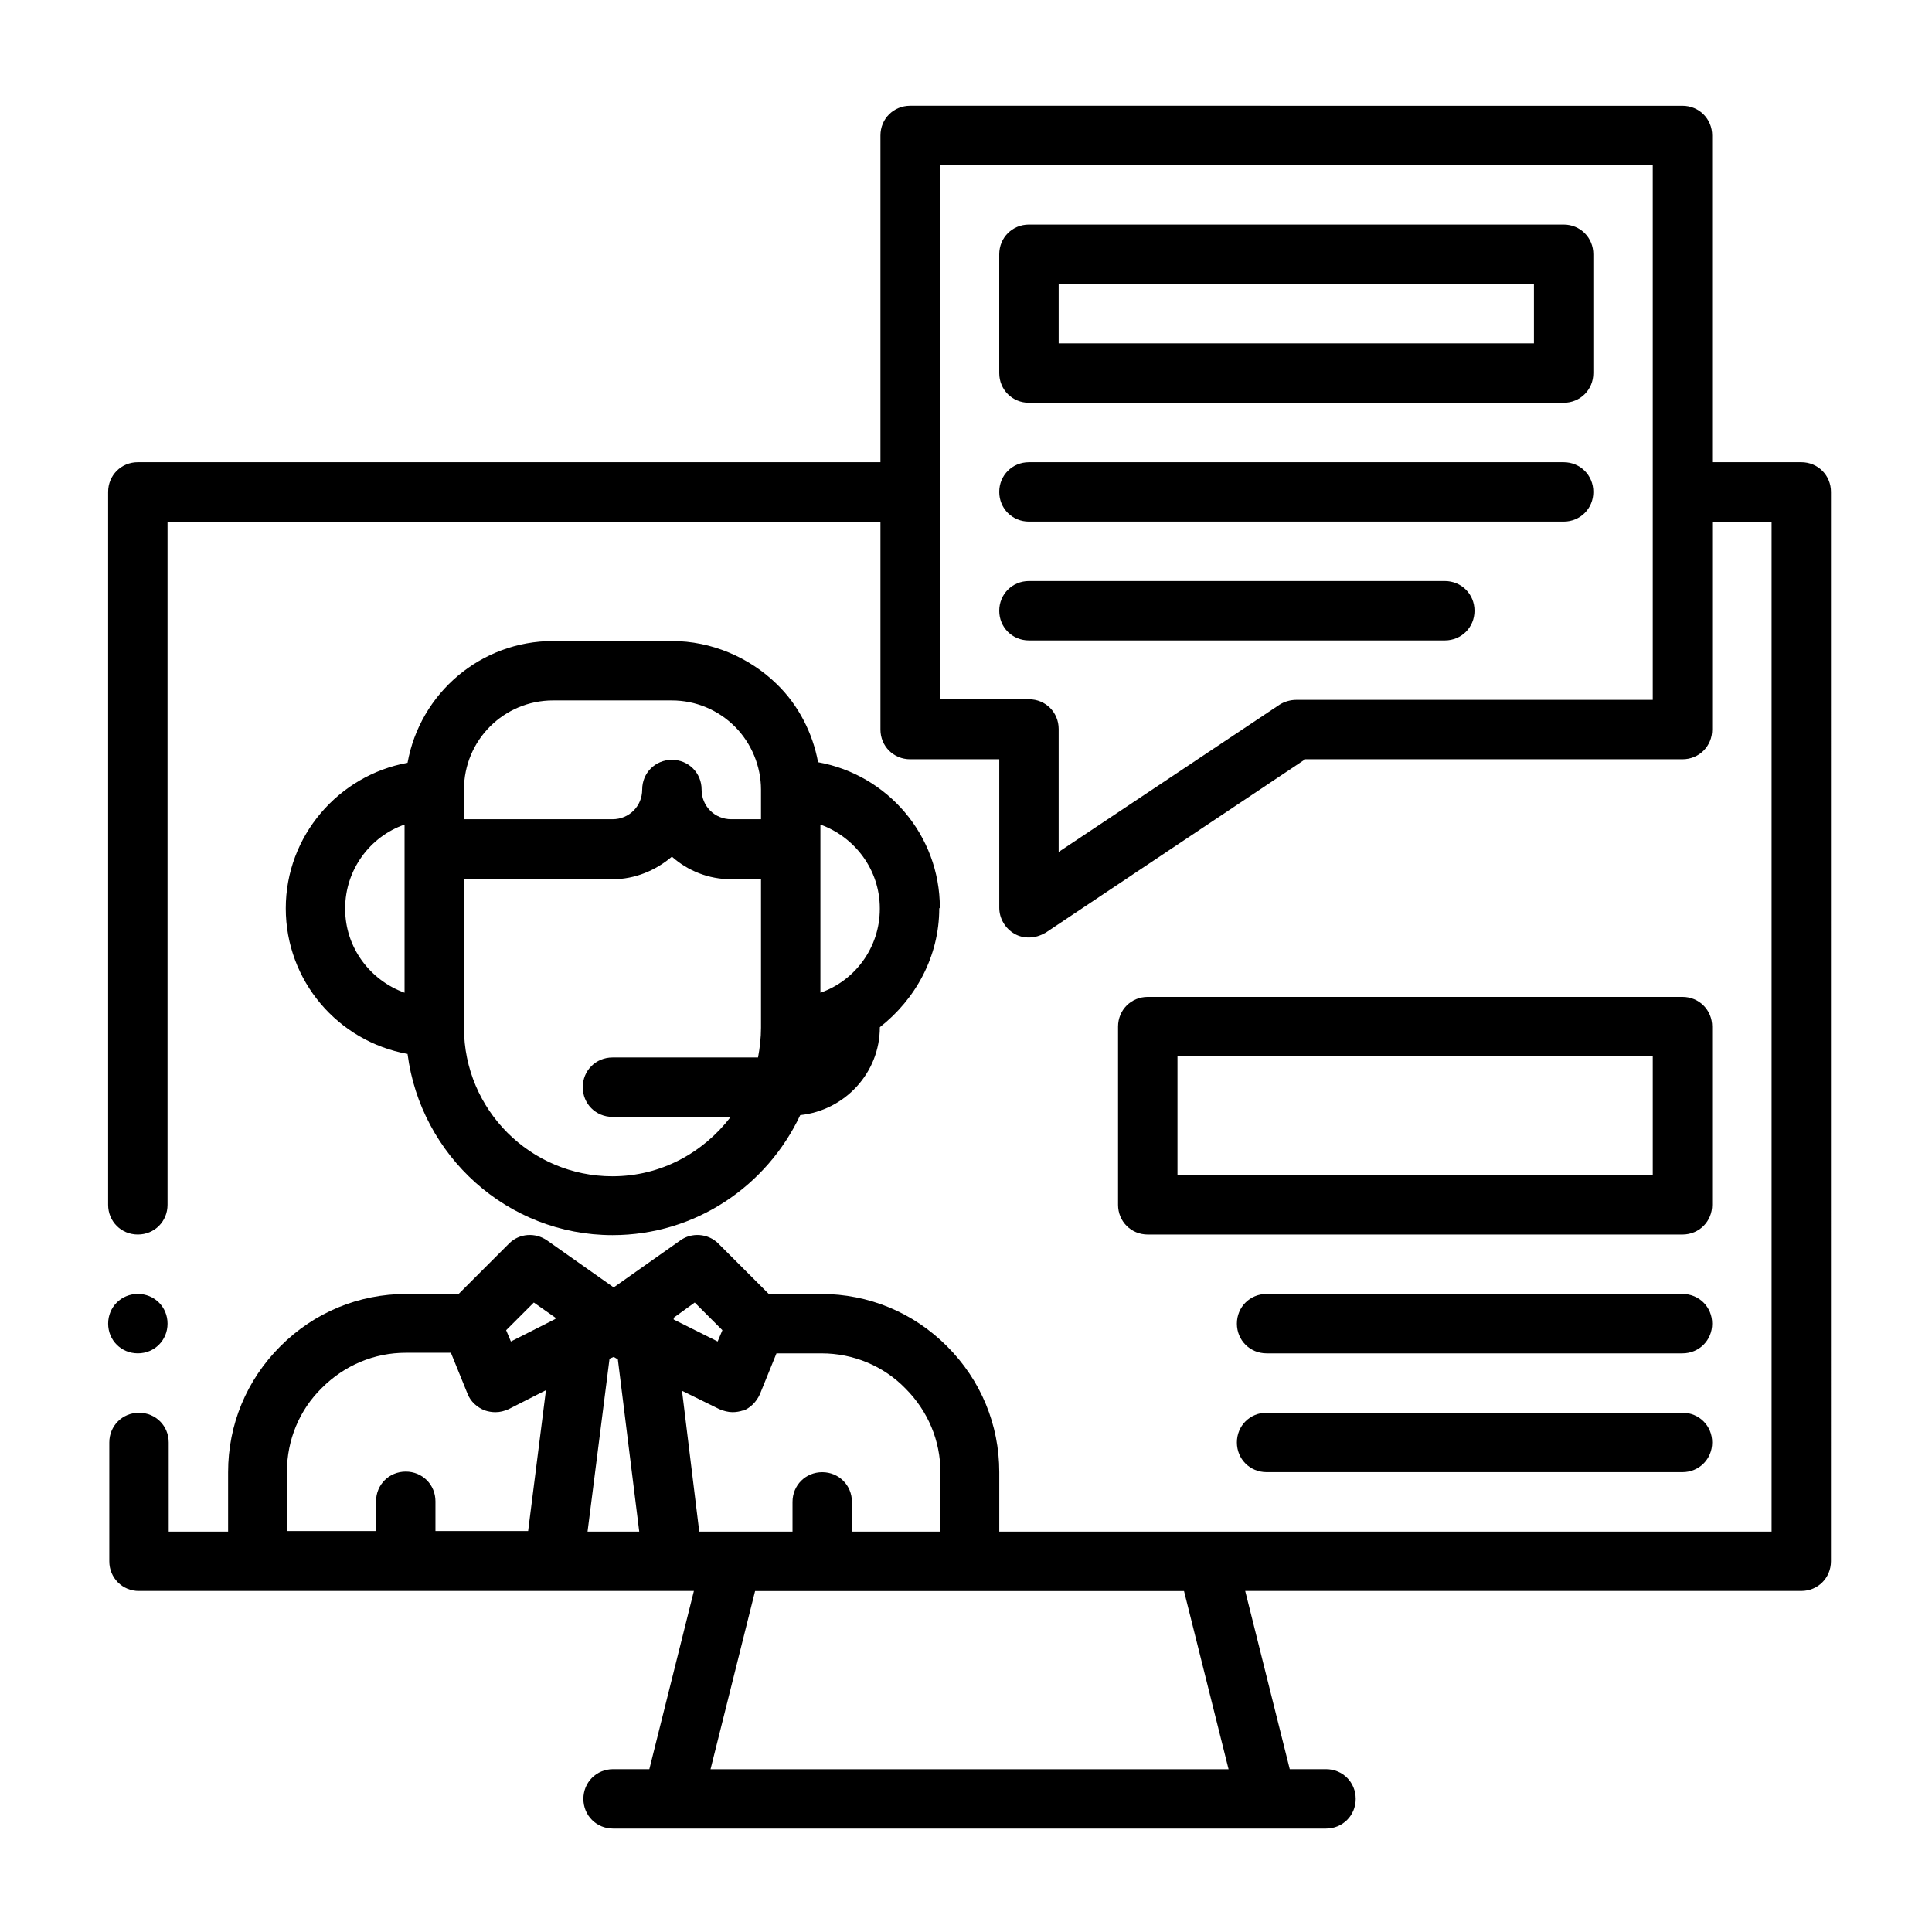
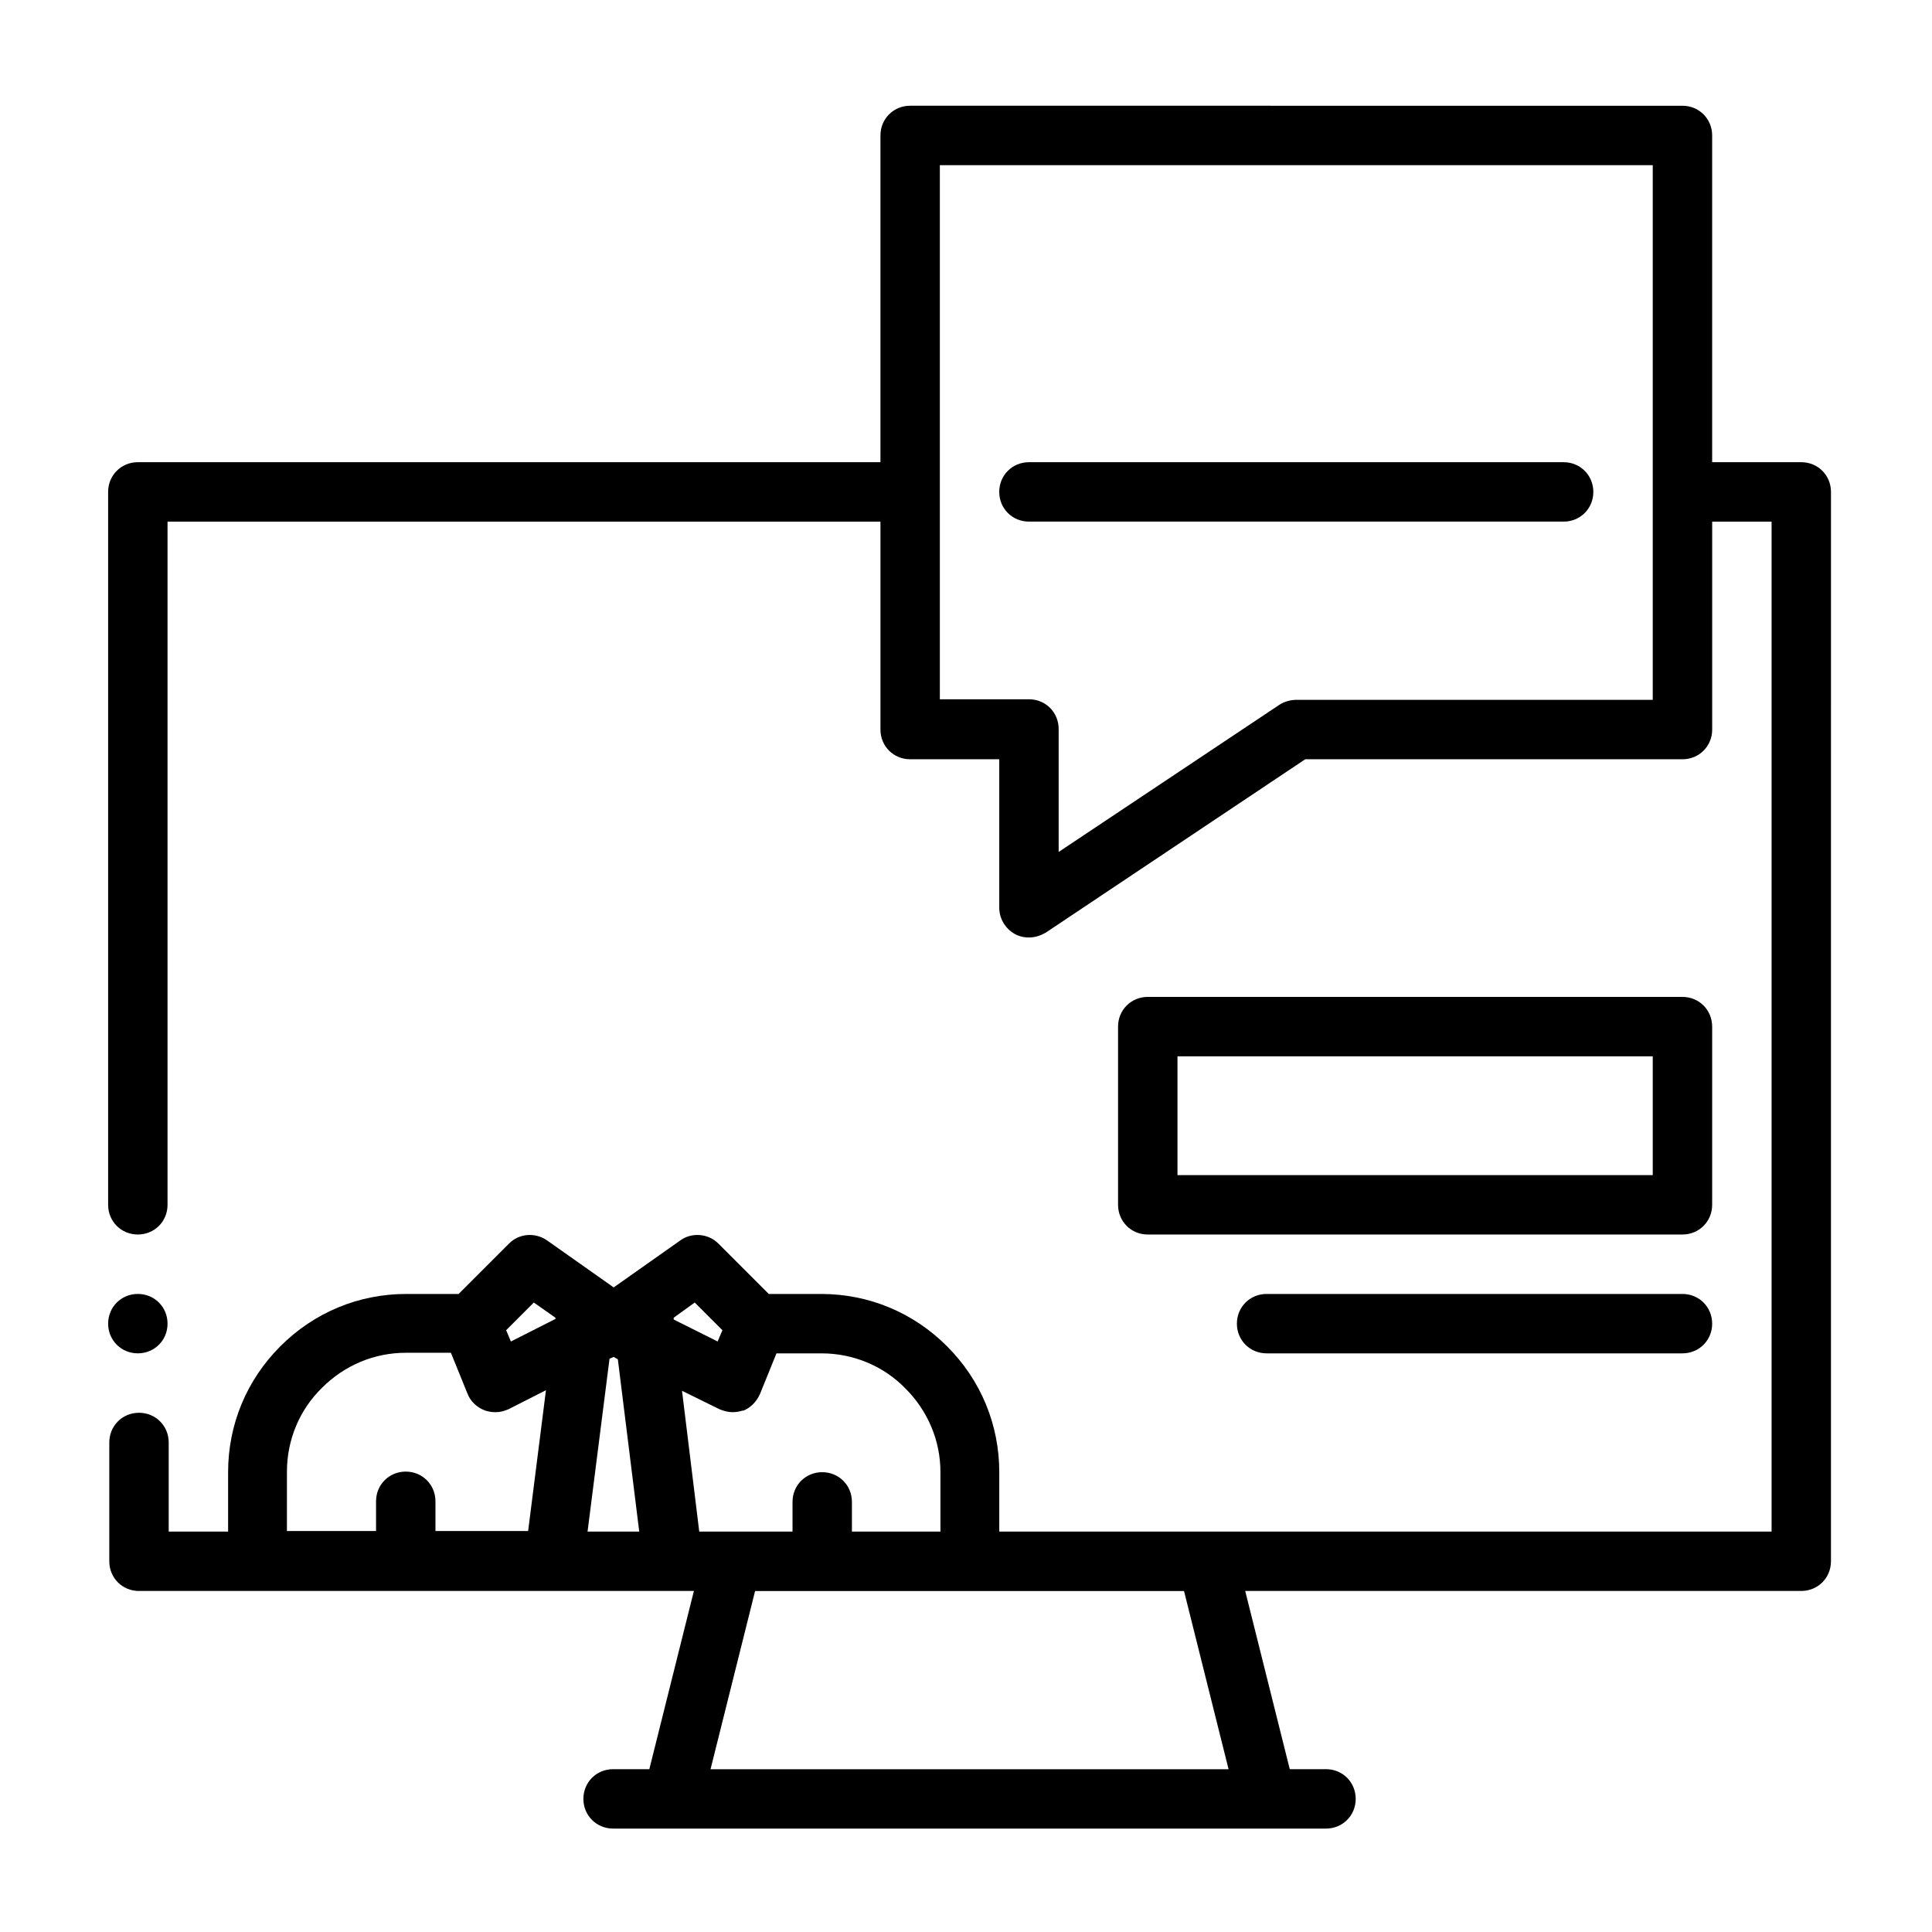
<svg xmlns="http://www.w3.org/2000/svg" fill="#000000" width="800px" height="800px" version="1.1" viewBox="144 144 512 512">
  <g>
-     <path d="m558.38 203.51h-141.7c-4.41 0-7.871 3.465-7.871 7.871v31.488c0 4.41 3.465 7.871 7.871 7.871h141.7c4.41 0 7.871-3.465 7.871-7.871v-31.488c0-4.41-3.465-7.871-7.871-7.871m-7.871 31.488h-125.95v-15.742h125.95z" />
    <path d="m558.38 266.49h-141.7c-4.41 0-7.871 3.465-7.871 7.871 0 4.41 3.465 7.871 7.871 7.871h141.7c4.41 0 7.871-3.465 7.871-7.871 0-4.41-3.465-7.871-7.871-7.871" />
-     <path d="m526.89 297.98h-110.21c-4.41 0-7.871 3.465-7.871 7.871 0 4.41 3.465 7.871 7.871 7.871h110.21c4.41 0 7.871-3.465 7.871-7.871 0-4.41-3.465-7.871-7.871-7.871" />
    <path d="m180.53 502.65c4.41 0 7.871-3.465 7.871-7.871 0-4.41-3.465-7.871-7.871-7.871-4.41 0-7.871 3.465-7.871 7.871 0 4.41 3.465 7.871 7.871 7.871" />
    <path d="m180.53 565.62h147.36l-11.809 47.23h-9.605c-4.41 0-7.871 3.465-7.871 7.871 0 4.41 3.465 7.871 7.871 7.871h188.93c4.41 0 7.871-3.465 7.871-7.871 0-4.41-3.465-7.871-7.871-7.871h-9.605l-11.809-47.23h147.36c4.41 0 7.871-3.465 7.871-7.871l0.004-283.39c0-4.41-3.465-7.871-7.871-7.871h-23.617v-86.59c0-4.41-3.465-7.871-7.871-7.871l-204.67-0.004c-4.41 0-7.871 3.465-7.871 7.871v86.594h-196.8c-4.41 0-7.871 3.465-7.871 7.871v188.93c0 4.41 3.465 7.871 7.871 7.871 4.41 0 7.871-3.465 7.871-7.871v-181.05h188.93v55.105c0 4.41 3.465 7.871 7.871 7.871h23.617v39.359c0 2.832 1.574 5.512 4.094 6.926 1.102 0.629 2.363 0.945 3.777 0.945 1.574 0 2.992-0.473 4.41-1.258l68.801-45.973h99.977c4.41 0 7.871-3.465 7.871-7.871v-55.105h15.742v267.65h-204.67v-15.742c0-12.594-4.879-24.402-13.855-33.379-8.973-8.973-20.781-13.855-33.379-13.855h-13.855l-13.383-13.383c-2.676-2.676-7.086-2.992-10.078-0.789l-17.633 12.438-17.633-12.438c-3.148-2.203-7.398-1.891-10.078 0.789l-13.383 13.383h-13.855c-12.594 0-24.402 4.879-33.379 13.855-8.973 8.973-13.855 20.781-13.855 33.379v15.742h-15.742v-23.617c0-4.41-3.465-7.871-7.871-7.871-4.41 0-7.871 3.465-7.871 7.871v31.488c0 4.41 3.465 7.871 7.871 7.871m401.16-236.16h-94.465c-1.574 0-3.148 0.473-4.41 1.258l-58.566 39.047v-32.59c0-4.41-3.465-7.871-7.871-7.871h-23.617v-141.54h188.93zm-282.29 220.42 5.824-45.816 1.102-0.473 1.102 0.629 5.668 45.656h-13.699zm169.88 62.977h-137.29l11.809-47.23h113.67l11.809 47.23zm-128.79-94.938c2.047-0.789 3.621-2.363 4.566-4.41l4.41-10.863h11.965c8.344 0 16.375 3.305 22.199 9.289 5.984 5.984 9.289 13.855 9.289 22.199v15.742h-23.457v-7.871c0-4.41-3.465-7.871-7.871-7.871-4.41 0-7.871 3.465-7.871 7.871v7.871h-24.719l-4.566-37.312 9.918 4.879c1.102 0.473 2.363 0.789 3.465 0.789 0.945 0 1.891-0.156 2.832-0.473m-12.91-28.652 7.398 7.398-1.258 2.992-11.652-5.824v-0.473l5.668-4.094zm-42.668 0 5.824 4.094v0.316l-11.809 5.984-1.258-2.992 7.398-7.398zm-65.336 44.871c0-8.344 3.305-16.375 9.289-22.199 5.984-5.984 13.855-9.289 22.199-9.289h11.965l4.41 10.863c0.789 2.047 2.519 3.621 4.566 4.41 0.945 0.316 1.891 0.473 2.832 0.473 1.258 0 2.363-0.316 3.465-0.789l9.918-5.039-4.723 37.312h-24.562v-7.871c0-4.41-3.465-7.871-7.871-7.871-4.41 0-7.871 3.465-7.871 7.871v7.871h-23.617z" />
-     <path d="m393.07 384.57c0-19.207-13.855-35.266-32.273-38.574-1.418-7.715-5.195-15.113-10.863-20.625-7.398-7.242-17.477-11.492-27.867-11.492h-31.488c-19.207 0-35.266 13.855-38.574 32.273-18.262 3.305-32.273 19.363-32.273 38.574 0 19.207 13.855 35.266 32.273 38.574 3.465 26.922 26.449 48.02 54.316 48.02 22.043 0 40.934-13.066 49.75-31.805 11.809-1.258 21.098-11.18 21.098-23.301 9.445-7.398 15.742-18.734 15.742-31.488m-102.34-55.105h31.488c6.297 0 12.281 2.519 16.688 6.926 4.41 4.41 6.926 10.547 6.926 16.688v7.871h-7.871c-4.41 0-7.871-3.465-7.871-7.871 0-4.41-3.465-7.871-7.871-7.871-4.41 0-7.871 3.465-7.871 7.871 0 4.41-3.465 7.871-7.871 7.871h-39.359v-7.871c0-13.066 10.547-23.617 23.617-23.617m-55.105 55.105c0-10.234 6.613-19.051 15.742-22.199v44.555c-9.133-3.305-15.742-11.965-15.742-22.199m70.848 70.848c-21.727 0-39.359-17.633-39.359-39.359v-39.359h39.359c5.984 0 11.492-2.363 15.742-5.984 4.25 3.777 9.762 5.984 15.742 5.984h7.871v39.359c0 2.676-0.316 5.352-0.789 7.871h-38.574c-4.41 0-7.871 3.465-7.871 7.871 0 4.41 3.465 7.871 7.871 7.871h31.332c-7.242 9.445-18.422 15.742-31.332 15.742m70.848-70.848c0 10.234-6.613 19.051-15.742 22.199v-44.555c9.133 3.305 15.742 11.965 15.742 22.199z" />
    <path d="m597.74 416.06c0-4.41-3.465-7.871-7.871-7.871h-141.7c-4.41 0-7.871 3.465-7.871 7.871v47.23c0 4.41 3.465 7.871 7.871 7.871h141.7c4.41 0 7.871-3.465 7.871-7.871zm-15.742 39.359h-125.95v-31.488h125.95z" />
    <path d="m589.87 486.91h-110.21c-4.41 0-7.871 3.465-7.871 7.871 0 4.41 3.465 7.871 7.871 7.871h110.21c4.41 0 7.871-3.465 7.871-7.871 0-4.41-3.465-7.871-7.871-7.871" />
-     <path d="m589.87 518.39h-110.21c-4.41 0-7.871 3.465-7.871 7.871 0 4.41 3.465 7.871 7.871 7.871h110.21c4.41 0 7.871-3.465 7.871-7.871 0-4.41-3.465-7.871-7.871-7.871" />
  </g>
</svg>